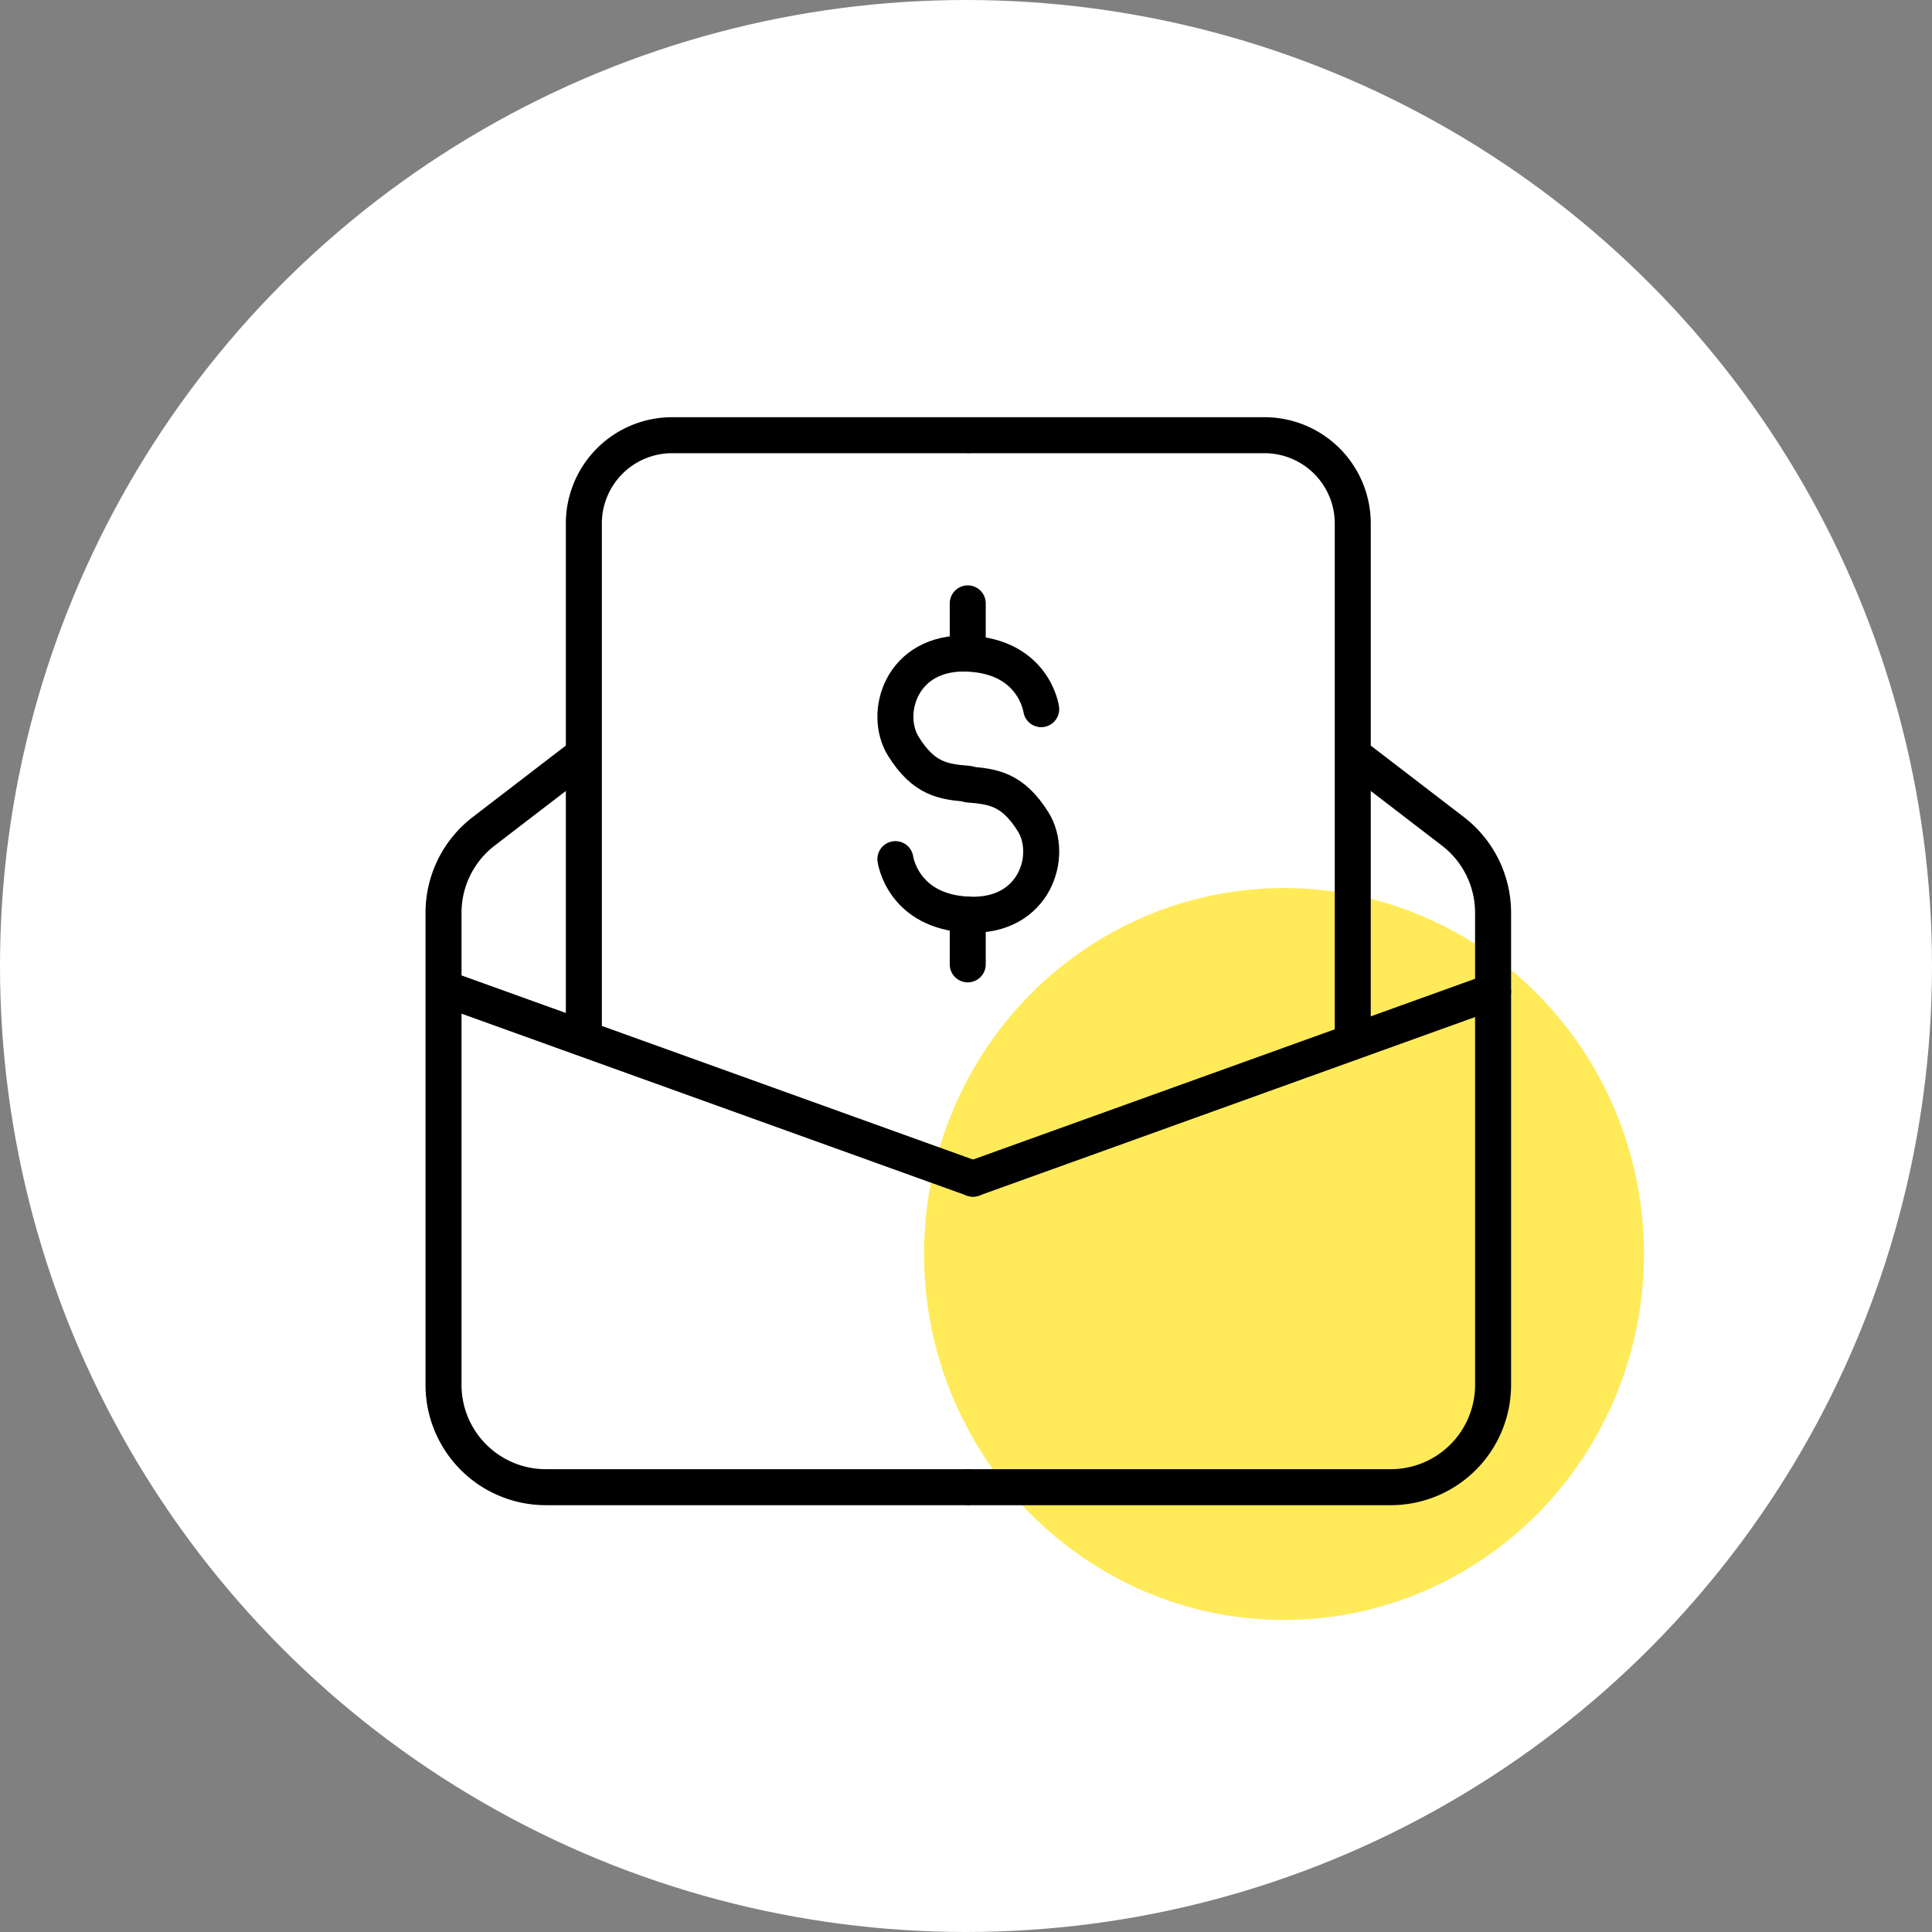
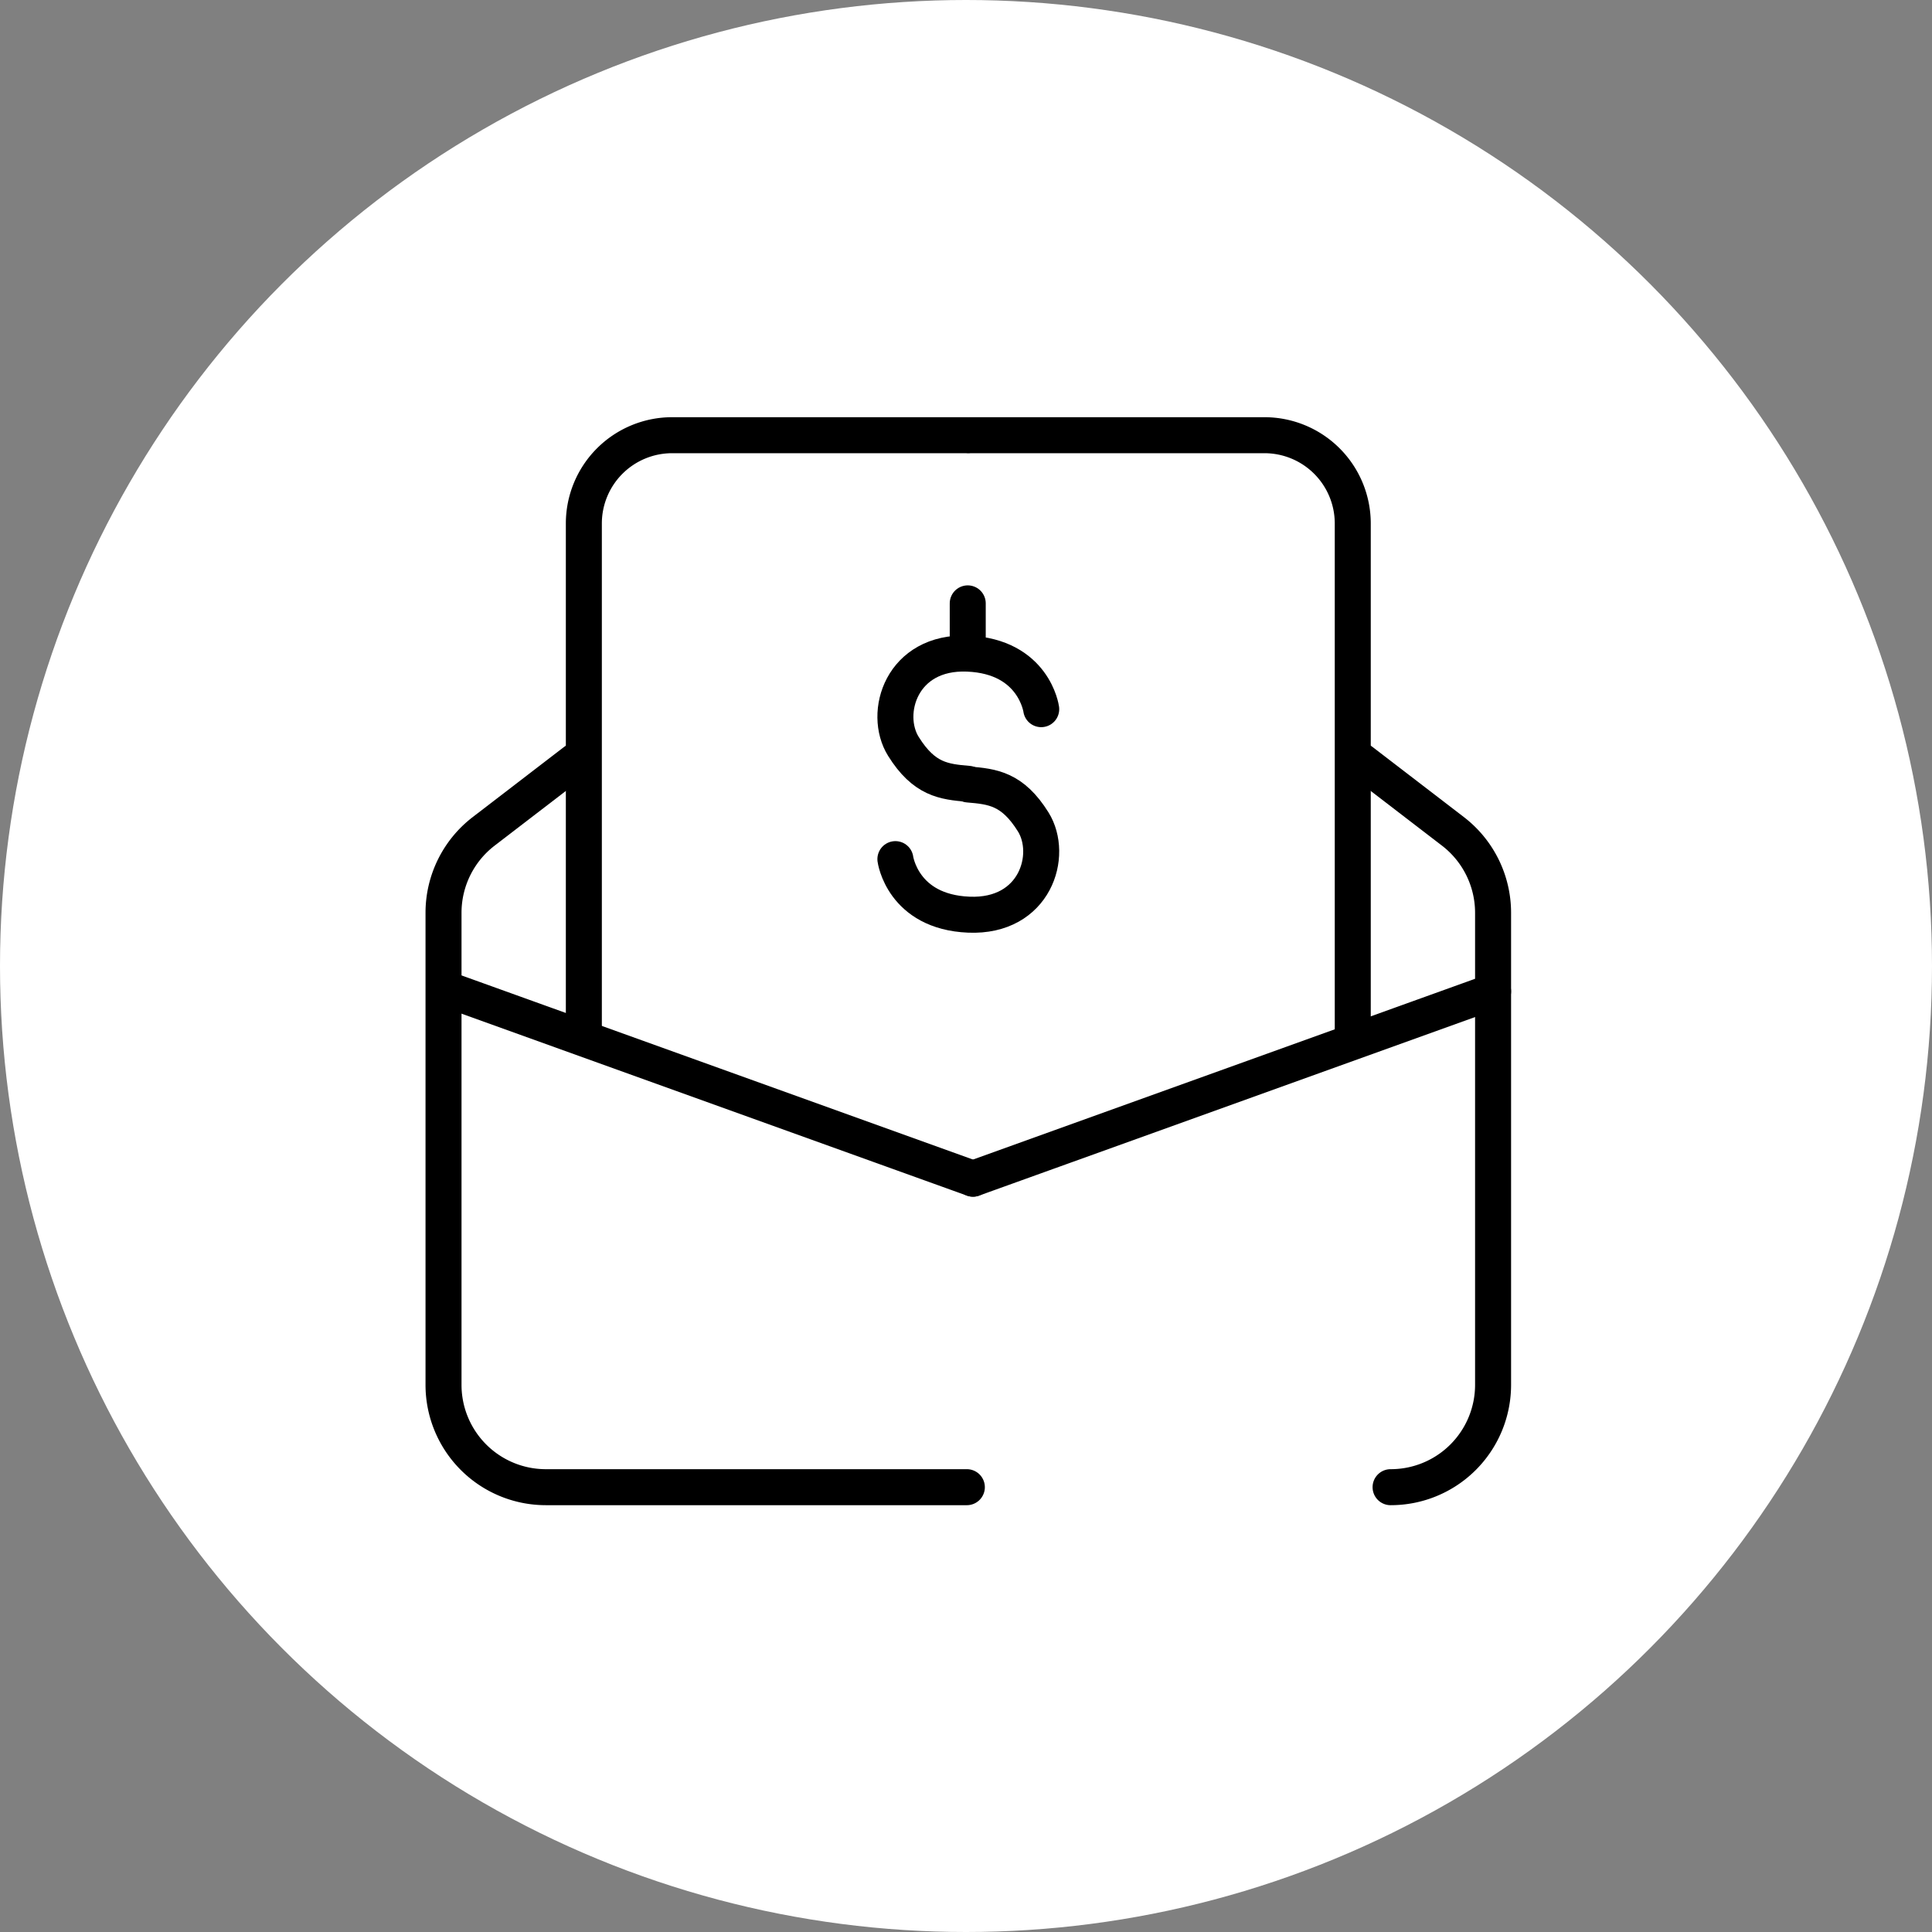
<svg xmlns="http://www.w3.org/2000/svg" width="161" height="161" viewBox="0 0 161 161">
  <rect x="0" y="0" width="161" height="161" fill="#808080" stroke="none" />
  <defs>
    <style>
      .cls-1 {
        fill: #fff;
      }

      .cls-2 {
        fill: #ffeb5a;
      }

      .cls-3 {
        fill: none;
        stroke: #000;
        stroke-linecap: round;
        stroke-linejoin: round;
        stroke-width: 3px;
      }
    </style>
  </defs>
  <g id="Group_1708" data-name="Group 1708" transform="translate(0.349 0.017)">
    <circle id="Ellipse_29" data-name="Ellipse 29" class="cls-1" cx="80.5" cy="80.5" r="80.5" transform="translate(-0.349 -0.017)" />
-     <ellipse id="Ellipse_30" data-name="Ellipse 30" class="cls-2" cx="30" cy="30.5" rx="30" ry="30.5" transform="translate(76.651 73.983)" />
    <g id="Layer_2" data-name="Layer 2" transform="translate(36.611 36.25)">
      <g id="Layer_1" data-name="Layer 1" transform="translate(0 0)">
        <path id="Path_8833" data-name="Path 8833" class="cls-3" d="M175.713,88.317s-.59-4.4-6.122-4.629-7.087,4.97-5.36,7.735,3.377,2.943,5.406,3.116" transform="translate(-125.905 -65.487)" />
        <path id="Path_8834" data-name="Path 8834" class="cls-3" d="M163.56,134.69s.59,4.4,6.122,4.629,7.087-4.97,5.36-7.735-3.377-2.943-5.406-3.114" transform="translate(-125.904 -99.363)" />
        <line id="Line_40" data-name="Line 40" class="cls-3" y1="4.149" transform="translate(43.685 14.014)" />
-         <line id="Line_41" data-name="Line 41" class="cls-3" y1="4.149" transform="translate(43.685 39.948)" />
        <path id="Path_8835" data-name="Path 8835" class="cls-3" d="M19.963,120.5l-7.616,5.847A8.556,8.556,0,0,0,9,133.122v39.339A8.527,8.527,0,0,0,17.542,181H52.61" transform="translate(-9 -93.335)" />
        <line id="Line_42" data-name="Line 42" class="cls-3" x2="43.341" y2="15.603" transform="translate(0.782 46.353)" />
        <path id="Path_8836" data-name="Path 8836" class="cls-3" d="M57,58.7V16.358A7.358,7.358,0,0,1,64.358,9H88.916" transform="translate(-45.306 -9)" />
-         <path id="Path_8837" data-name="Path 8837" class="cls-3" d="M221.646,120.5l7.616,5.847a8.556,8.556,0,0,1,3.347,6.775v39.339A8.527,8.527,0,0,1,224.068,181H189" transform="translate(-145.146 -93.335)" />
+         <path id="Path_8837" data-name="Path 8837" class="cls-3" d="M221.646,120.5l7.616,5.847a8.556,8.556,0,0,1,3.347,6.775v39.339A8.527,8.527,0,0,1,224.068,181" transform="translate(-145.146 -93.335)" />
        <line id="Line_43" data-name="Line 43" class="cls-3" x1="43.341" y2="15.603" transform="translate(44.123 46.353)" />
        <path id="Path_8838" data-name="Path 8838" class="cls-3" d="M220.916,58.7V16.358A7.358,7.358,0,0,0,213.558,9H189" transform="translate(-145.146 -9)" />
      </g>
    </g>
  </g>
</svg>